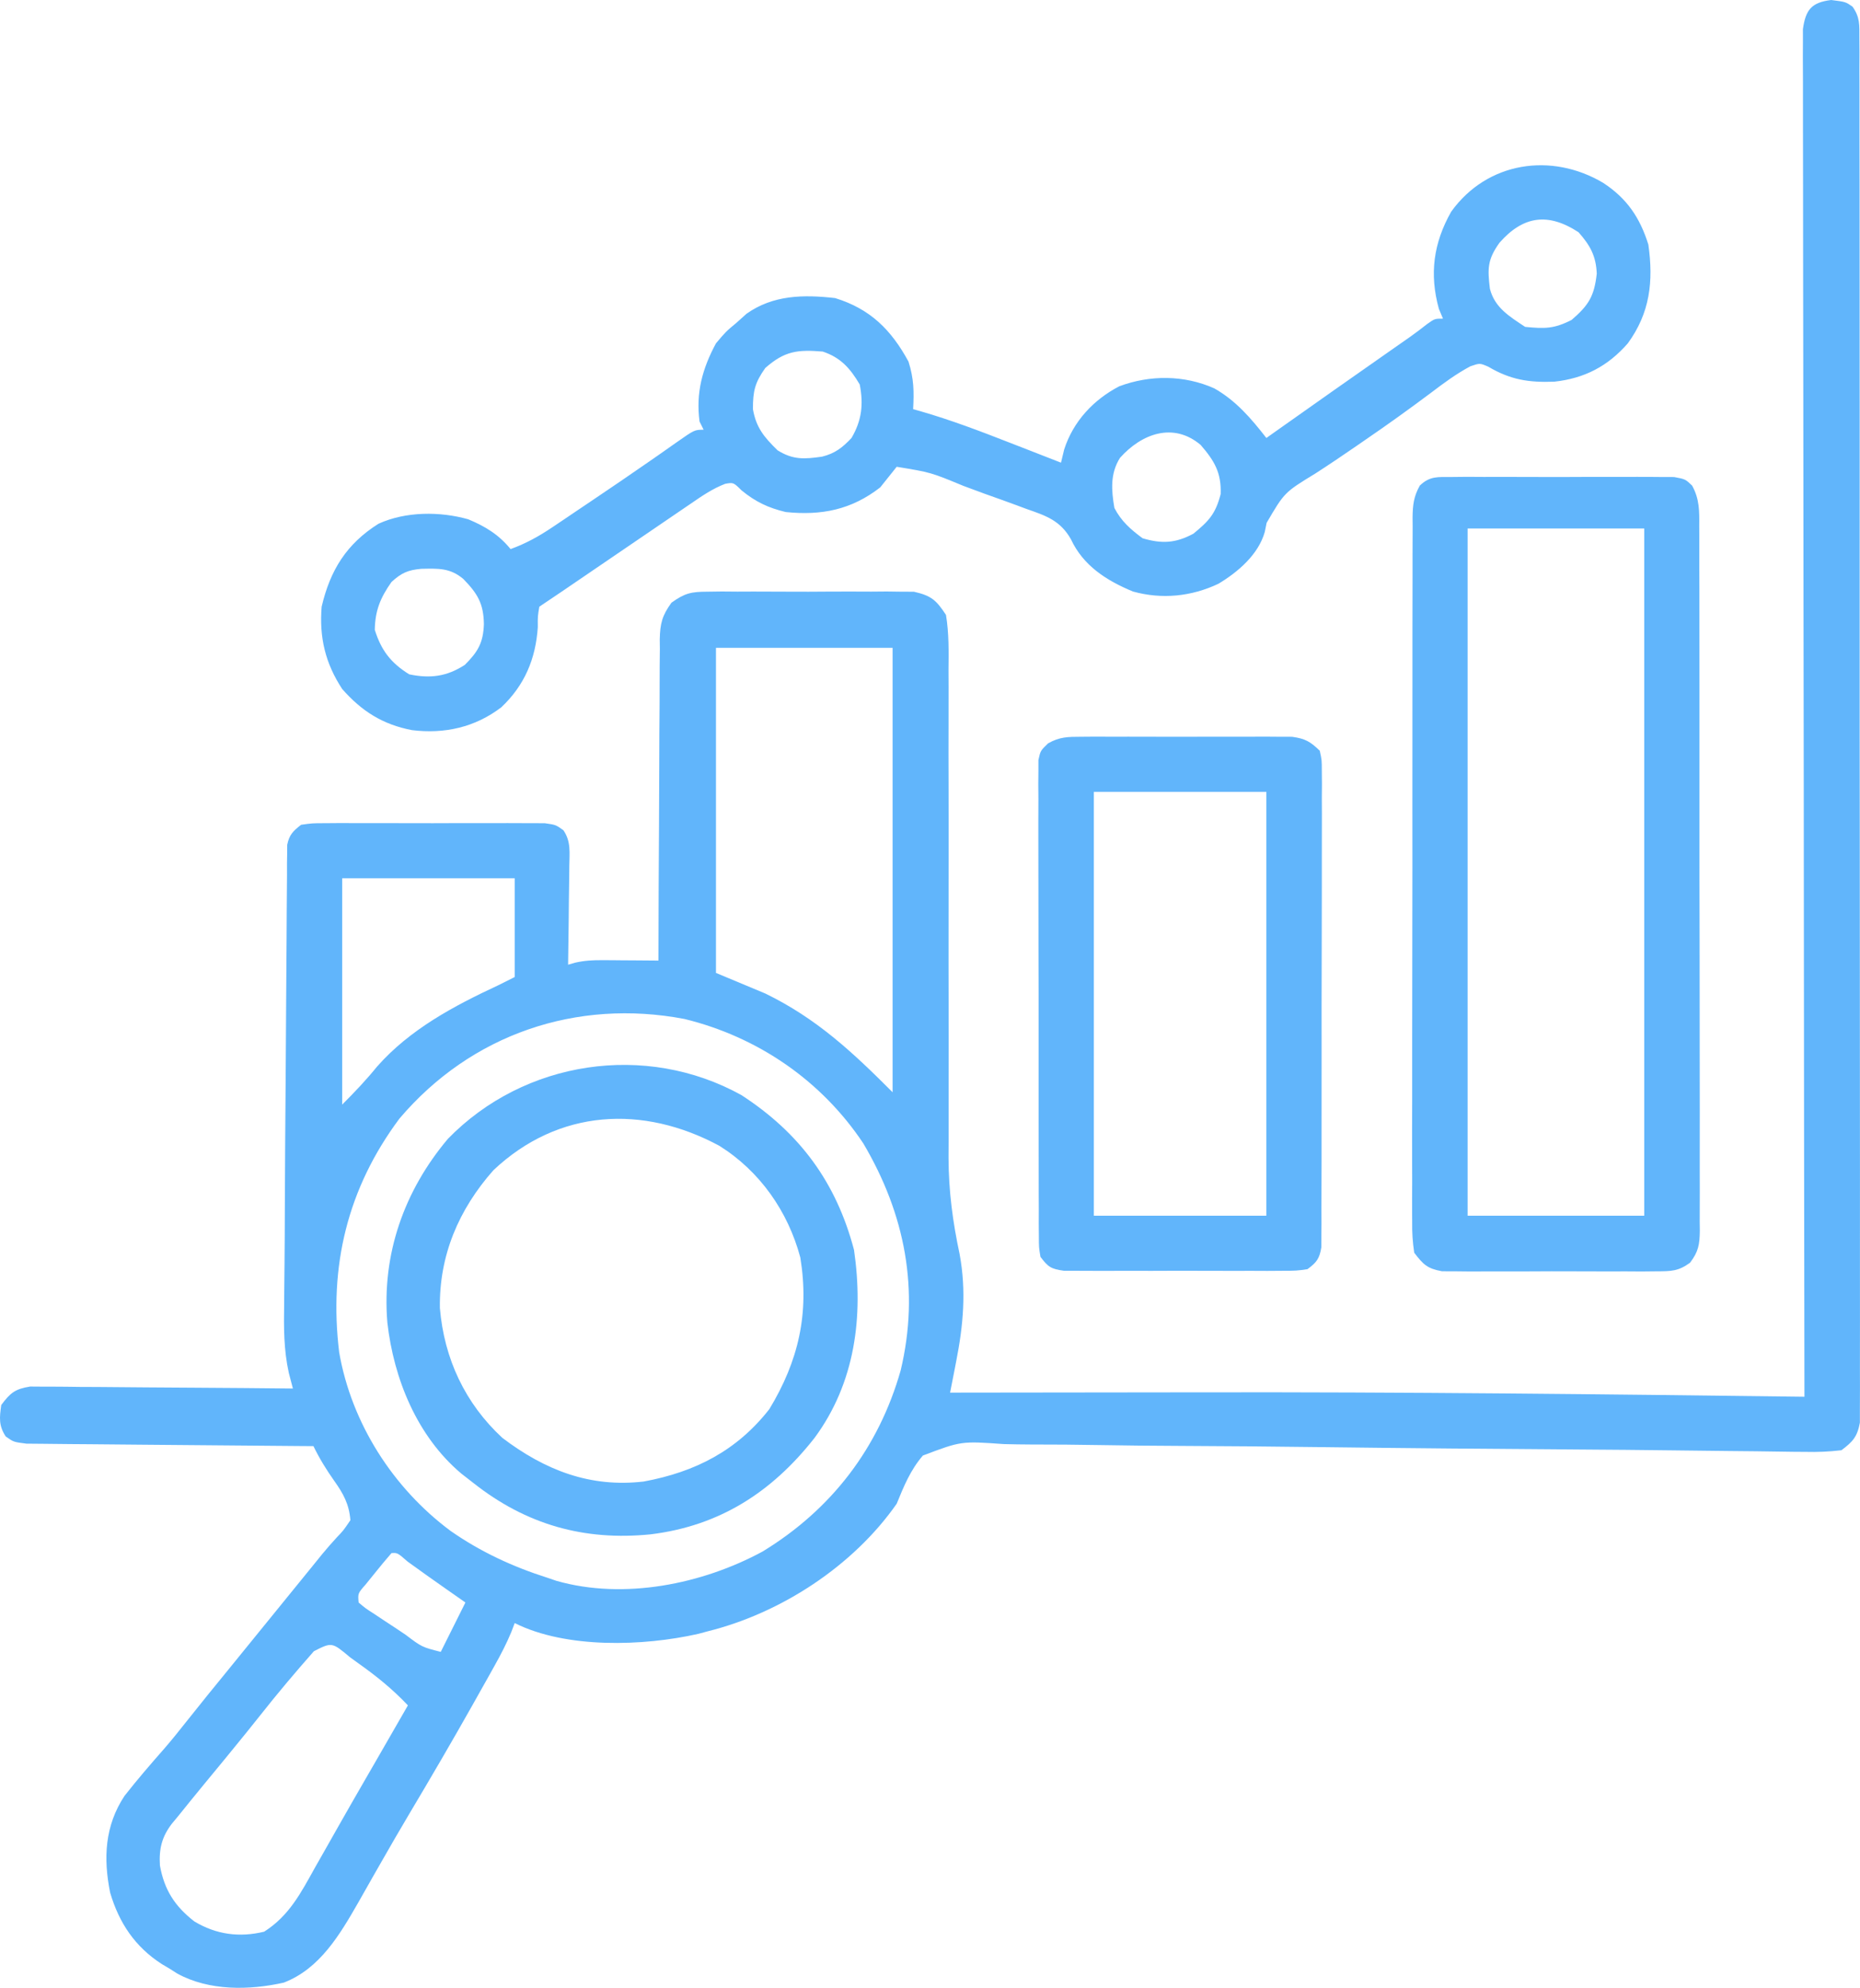
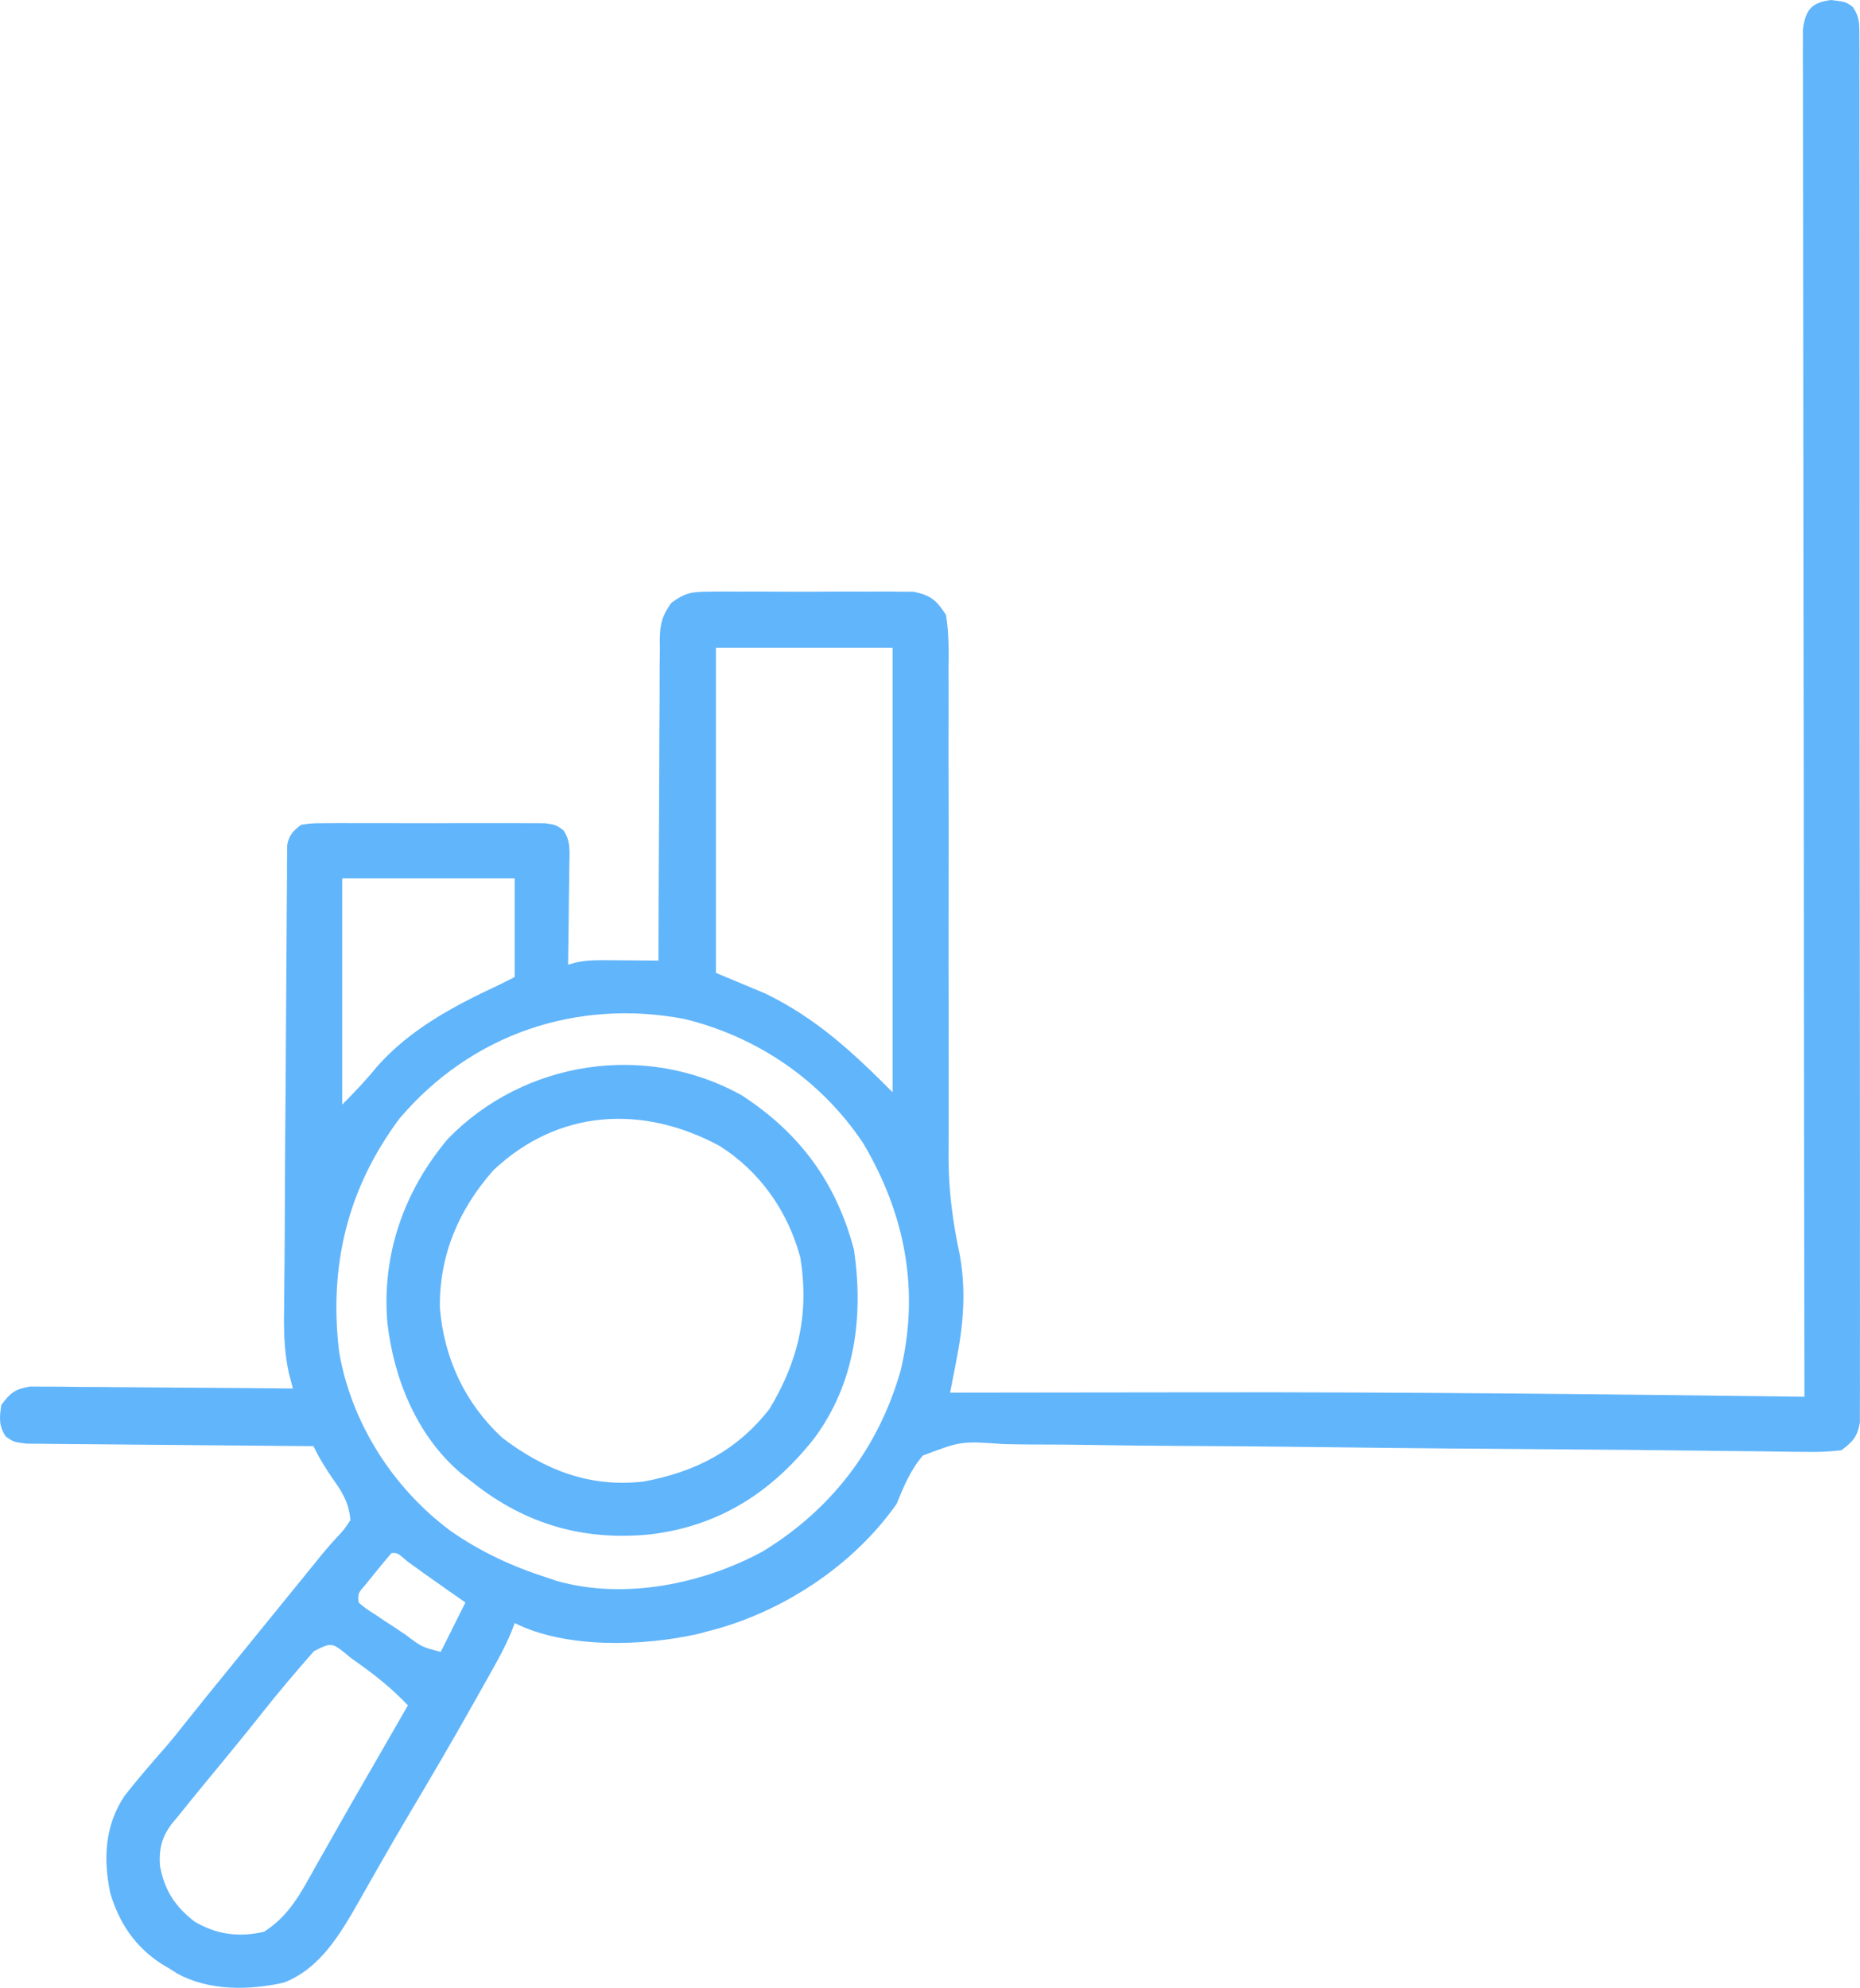
<svg xmlns="http://www.w3.org/2000/svg" width="262" height="280" viewBox="0 0 262 280" fill="none">
  <g>
    <path d="M257.935 0C259.96 0.254 259.96 0.254 260.941 0.931C262.004 2.426 261.914 3.494 261.916 5.323C261.921 6.021 261.926 6.72 261.931 7.44C261.927 8.219 261.924 8.998 261.92 9.777C261.923 10.602 261.926 11.427 261.93 12.252C261.938 14.523 261.936 16.795 261.931 19.066C261.929 21.514 261.936 23.962 261.942 26.409C261.952 31.207 261.952 36.004 261.949 40.801C261.947 44.699 261.948 48.597 261.951 52.495C261.951 53.05 261.952 53.604 261.952 54.175C261.953 55.3 261.954 56.425 261.955 57.551C261.963 68.114 261.959 78.676 261.953 89.239C261.947 98.909 261.955 108.58 261.968 118.25C261.983 128.172 261.988 138.093 261.984 148.015C261.982 153.588 261.984 159.162 261.994 164.735C262.002 169.48 262.003 174.224 261.992 178.969C261.987 181.391 261.986 183.813 261.995 186.235C262.003 188.451 262 190.666 261.989 192.882C261.987 193.685 261.989 194.488 261.995 195.291C262.002 196.38 261.994 197.468 261.985 198.557C261.985 199.163 261.985 199.768 261.985 200.392C261.617 202.387 260.987 203.073 259.382 204.279C257.601 204.485 256.035 204.55 254.258 204.507C253.735 204.504 253.212 204.5 252.673 204.497C250.915 204.483 249.159 204.453 247.402 204.423C246.143 204.41 244.885 204.398 243.627 204.387C240.915 204.362 238.203 204.33 235.491 204.294C231.202 204.238 226.914 204.204 222.625 204.176C210.428 204.093 198.232 203.994 186.037 203.838C179.303 203.752 172.569 203.693 165.834 203.664C162.27 203.648 158.707 203.617 155.143 203.553C151.79 203.493 148.439 203.468 145.085 203.469C143.855 203.463 142.626 203.445 141.396 203.412C135.396 202.983 135.396 202.983 129.999 205.024C128.251 207.054 127.313 209.341 126.309 211.814C120.187 220.572 110.034 227.212 99.694 229.782C99.041 229.958 99.041 229.958 98.374 230.138C90.646 231.894 79.752 232.255 72.501 228.623C72.343 229.039 72.186 229.455 72.023 229.884C71.35 231.506 70.579 232.993 69.723 234.525C69.239 235.393 69.239 235.394 68.745 236.279C68.397 236.897 68.049 237.514 67.691 238.15C67.33 238.795 66.968 239.44 66.595 240.104C63.676 245.287 60.677 250.418 57.634 255.527C56.263 257.834 54.921 260.156 53.593 262.487C53.236 263.111 52.879 263.734 52.512 264.377C51.829 265.572 51.15 266.769 50.475 267.969C47.876 272.501 45.061 277.31 39.976 279.267C35.092 280.365 29.463 280.443 24.992 278.004C24.632 277.775 24.271 277.546 23.9 277.311C23.534 277.094 23.168 276.877 22.791 276.654C19.024 274.224 16.782 270.881 15.515 266.599C14.534 261.72 14.765 257.169 17.536 252.967C19.325 250.689 21.203 248.506 23.117 246.334C24.212 245.073 25.251 243.771 26.287 242.461C28.254 239.976 30.253 237.519 32.26 235.067C34.013 232.924 35.754 230.773 37.497 228.623C39.711 225.891 41.927 223.16 44.151 220.436C44.555 219.937 44.959 219.438 45.375 218.923C46.046 218.115 46.733 217.321 47.446 216.55C48.366 215.591 48.366 215.591 49.358 214.132C49.168 211.862 48.382 210.424 47.08 208.59C45.958 206.997 45.002 205.451 44.151 203.699C43.625 203.696 43.1 203.692 42.559 203.689C37.612 203.655 32.666 203.614 27.72 203.563C25.177 203.537 22.634 203.514 20.09 203.498C17.637 203.483 15.184 203.46 12.73 203.431C11.793 203.421 10.857 203.414 9.92 203.411C8.609 203.405 7.299 203.389 5.988 203.37C5.242 203.364 4.496 203.357 3.726 203.351C1.914 203.12 1.914 203.12 0.808 202.341C-0.199 200.805 -0.076 199.689 0.179 197.903C1.447 196.201 2.126 195.643 4.243 195.306C4.926 195.311 5.61 195.316 6.314 195.321C6.692 195.321 7.071 195.321 7.461 195.32C8.707 195.322 9.953 195.34 11.199 195.358C12.064 195.363 12.93 195.366 13.796 195.368C16.071 195.377 18.346 195.4 20.622 195.425C22.945 195.449 25.268 195.46 27.591 195.471C32.147 195.496 36.702 195.536 41.258 195.585C41.068 194.862 40.879 194.139 40.684 193.395C39.965 190.136 39.971 186.998 40.024 183.674C40.029 183.042 40.034 182.409 40.04 181.758C40.05 180.442 40.064 179.127 40.079 177.811C40.105 175.424 40.114 173.038 40.12 170.651C40.14 164.469 40.188 158.287 40.237 152.106C40.263 148.742 40.286 145.379 40.301 142.015C40.316 138.721 40.339 135.427 40.368 132.134C40.378 130.886 40.385 129.639 40.388 128.391C40.394 126.662 40.41 124.933 40.429 123.204C40.428 122.435 40.428 122.435 40.426 121.65C40.437 120.946 40.437 120.946 40.448 120.228C40.451 119.821 40.454 119.414 40.456 118.995C40.749 117.577 41.284 117.055 42.415 116.177C43.974 115.956 43.974 115.956 45.877 115.952C46.59 115.947 47.302 115.941 48.036 115.935C48.814 115.939 49.592 115.942 50.37 115.946C51.168 115.945 51.965 115.943 52.763 115.941C54.434 115.939 56.105 115.942 57.776 115.95C59.919 115.96 62.06 115.955 64.203 115.944C65.85 115.938 67.496 115.94 69.143 115.944C69.933 115.946 70.723 115.944 71.513 115.94C72.617 115.936 73.72 115.944 74.824 115.952C75.766 115.954 75.766 115.954 76.728 115.956C78.287 116.177 78.287 116.177 79.359 116.945C80.457 118.551 80.215 120.105 80.192 122.016C80.189 122.413 80.187 122.809 80.184 123.217C80.175 124.481 80.153 125.745 80.131 127.009C80.122 127.866 80.114 128.724 80.107 129.582C80.088 131.683 80.058 133.783 80.022 135.884C80.353 135.79 80.683 135.695 81.023 135.598C82.346 135.302 83.488 135.238 84.841 135.248C85.303 135.25 85.766 135.252 86.242 135.253C86.719 135.258 87.197 135.263 87.689 135.268C88.175 135.271 88.661 135.273 89.162 135.276C90.358 135.283 91.555 135.293 92.751 135.304C92.752 134.701 92.753 134.097 92.754 133.476C92.763 127.787 92.788 122.099 92.828 116.41C92.847 113.486 92.862 110.561 92.864 107.637C92.867 104.814 92.883 101.992 92.909 99.17C92.917 98.093 92.919 97.016 92.917 95.94C92.914 94.431 92.929 92.924 92.948 91.415C92.943 90.97 92.938 90.525 92.933 90.067C92.981 87.837 93.263 86.709 94.586 84.891C96.463 83.546 97.356 83.352 99.639 83.344C100.312 83.334 100.986 83.325 101.681 83.316C102.765 83.325 102.765 83.325 103.871 83.334C104.617 83.331 105.364 83.328 106.133 83.325C107.711 83.321 109.289 83.327 110.866 83.341C112.884 83.357 114.901 83.348 116.919 83.33C118.849 83.317 120.78 83.326 122.711 83.334C123.433 83.328 124.156 83.322 124.9 83.316C125.911 83.329 125.911 83.329 126.943 83.344C127.534 83.346 128.125 83.348 128.734 83.35C131.162 83.901 131.871 84.512 133.252 86.617C133.679 89.212 133.633 91.782 133.605 94.407C133.608 95.209 133.611 96.011 133.615 96.813C133.622 98.539 133.62 100.264 133.611 101.99C133.597 104.727 133.604 107.463 133.614 110.201C133.628 115.033 133.624 119.865 133.617 124.697C133.606 131.948 133.609 139.198 133.629 146.448C133.635 149.16 133.633 151.871 133.623 154.583C133.618 156.284 133.621 157.985 133.625 159.687C133.626 160.831 133.618 161.976 133.61 163.12C133.63 167.8 134.201 172.096 135.172 176.654C136.129 181.811 135.694 186.687 134.684 191.781C134.603 192.205 134.521 192.629 134.437 193.066C134.237 194.099 134.034 195.132 133.83 196.164C134.578 196.163 135.327 196.162 136.097 196.16C143.429 196.148 150.761 196.14 158.093 196.134C161.855 196.131 165.618 196.127 169.38 196.121C197.648 196.07 225.909 196.382 254.174 196.744C254.173 196.129 254.173 196.129 254.172 195.502C254.134 171.219 254.104 146.936 254.086 122.653C254.084 119.74 254.081 116.826 254.079 113.912C254.079 113.332 254.078 112.752 254.078 112.154C254.07 102.754 254.056 93.353 254.04 83.953C254.024 74.311 254.015 64.67 254.011 55.029C254.009 49.077 254.001 43.124 253.987 37.172C253.978 33.094 253.975 29.016 253.977 24.938C253.978 22.583 253.977 20.228 253.967 17.873C253.959 15.718 253.959 13.564 253.965 11.409C253.966 10.257 253.958 9.105 253.95 7.953C253.954 7.272 253.957 6.591 253.961 5.89C253.96 5.006 253.96 5.006 253.959 4.105C254.346 1.352 255.182 0.345 257.935 0ZM100.851 91.254C100.851 106.364 100.851 121.475 100.851 137.043C103.142 138 105.433 138.956 107.794 139.941C115.03 143.462 120.064 148.176 125.73 153.852C125.73 133.195 125.73 112.537 125.73 91.254C117.52 91.254 109.31 91.254 100.851 91.254ZM48.2 123.712C48.2 134.232 48.2 144.752 48.2 155.591C49.999 153.79 51.542 152.168 53.118 150.23C57.76 144.977 63.911 141.71 70.186 138.782C70.95 138.4 71.714 138.017 72.501 137.623C72.501 133.032 72.501 128.442 72.501 123.712C64.482 123.712 56.463 123.712 48.2 123.712ZM56.269 157.559C48.937 167.396 46.303 178.35 47.777 190.486C49.514 200.491 55.384 209.642 63.49 215.658C67.718 218.601 72.223 220.687 77.129 222.247C77.546 222.389 77.962 222.531 78.391 222.677C87.886 225.379 98.912 223.151 107.405 218.552C117.113 212.638 123.758 203.973 126.871 193.026C129.565 181.707 127.499 171.03 121.608 161.061C115.703 152.189 106.713 146.045 96.403 143.528C81.222 140.642 66.373 145.654 56.269 157.559ZM55.144 218.769C54.339 219.693 53.559 220.639 52.793 221.595C52.369 222.119 51.944 222.644 51.507 223.184C50.402 224.439 50.402 224.439 50.515 225.725C51.485 226.548 51.485 226.548 52.752 227.359C53.217 227.67 53.682 227.98 54.16 228.299C54.652 228.621 55.143 228.943 55.65 229.275C56.137 229.601 56.624 229.928 57.126 230.264C59.425 232.002 59.425 232.002 62.086 232.68C63.232 230.385 64.378 228.09 65.558 225.725C64.687 225.115 63.816 224.505 62.918 223.877C61.075 222.587 59.242 221.287 57.422 219.965C55.989 218.714 55.989 218.714 55.144 218.769ZM44.218 232.585C41.613 235.54 39.083 238.533 36.645 241.628C35.414 243.187 34.162 244.727 32.904 246.265C32.473 246.792 32.042 247.32 31.598 247.863C30.688 248.973 29.774 250.081 28.859 251.187C27.58 252.737 26.315 254.297 25.057 255.865C24.78 256.198 24.503 256.531 24.217 256.875C22.79 258.737 22.381 260.43 22.528 262.775C23.139 266.201 24.626 268.518 27.372 270.645C30.443 272.501 33.719 272.938 37.208 272.094C40.746 269.849 42.398 266.601 44.404 263.001C44.746 262.4 45.088 261.798 45.441 261.179C46.173 259.893 46.902 258.606 47.629 257.318C48.819 255.21 50.026 253.113 51.236 251.017C51.437 250.67 51.637 250.322 51.844 249.964C52.242 249.275 52.64 248.586 53.038 247.897C54.515 245.339 55.986 242.777 57.458 240.215C55.286 237.915 52.986 236.061 50.406 234.238C49.861 233.843 49.861 233.843 49.305 233.44C46.754 231.3 46.754 231.3 44.218 232.585Z" fill="#61B5FB" />
-     <path d="M225.824 25.757C229.178 27.953 231.002 30.659 232.188 34.451C232.925 39.644 232.418 44.072 229.296 48.362C226.474 51.593 223.205 53.291 218.962 53.762C215.35 53.904 212.773 53.502 209.644 51.654C208.448 51.137 208.448 51.137 207.12 51.593C205.15 52.646 203.404 53.931 201.632 55.281C198.542 57.595 195.418 59.841 192.23 62.019C191.849 62.282 191.468 62.545 191.075 62.817C189.172 64.131 187.258 65.421 185.315 66.676C180.925 69.357 180.925 69.357 178.417 73.648C178.331 74.07 178.245 74.492 178.157 74.927C177.256 78.118 174.384 80.577 171.618 82.233C167.826 84.025 163.677 84.453 159.593 83.322C155.862 81.778 152.589 79.69 150.854 75.962C149.361 73.327 147.369 72.654 144.604 71.694C144.136 71.519 143.668 71.345 143.186 71.165C141.699 70.615 140.206 70.085 138.712 69.554C137.705 69.183 136.699 68.81 135.694 68.437C131.11 66.539 131.109 66.539 126.309 65.75C125.534 66.714 124.763 67.68 123.994 68.648C119.937 71.809 115.719 72.64 110.687 72.126C108.218 71.536 106.437 70.697 104.467 69.083C103.306 67.942 103.306 67.942 102.151 68.15C100.352 68.84 98.847 69.88 97.271 70.967C96.91 71.212 96.549 71.457 96.177 71.71C95.338 72.279 94.501 72.851 93.664 73.424C91.927 74.612 90.186 75.797 88.446 76.98C85.327 79.102 82.21 81.227 79.095 83.354C78.058 84.06 77.016 84.76 75.972 85.457C75.742 86.805 75.742 86.805 75.755 88.355C75.452 92.817 73.898 96.522 70.62 99.622C66.927 102.449 62.614 103.41 58.036 102.846C53.935 102.066 50.951 100.185 48.2 97.05C45.82 93.417 44.959 89.794 45.308 85.457C46.513 80.313 48.807 76.613 53.315 73.774C57.133 72.028 61.975 72.019 65.96 73.147C68.371 74.155 70.24 75.291 71.922 77.343C74.093 76.55 75.894 75.555 77.81 74.266C78.38 73.883 78.951 73.501 79.538 73.106C80.14 72.699 80.741 72.292 81.36 71.873C82.284 71.252 82.284 71.252 83.227 70.618C86.042 68.724 88.847 66.816 91.632 64.879C92.059 64.582 92.486 64.285 92.925 63.98C93.709 63.433 94.49 62.883 95.269 62.331C97.833 60.534 97.833 60.534 99.115 60.534C98.924 60.151 98.734 59.769 98.537 59.375C98.006 55.331 98.932 51.92 100.851 48.362C102.261 46.695 102.261 46.695 103.744 45.464C104.209 45.045 104.675 44.627 105.154 44.196C108.909 41.535 113.196 41.485 117.63 41.986C122.595 43.51 125.538 46.463 127.972 50.934C128.733 53.349 128.755 55.12 128.623 57.636C128.949 57.726 129.275 57.817 129.611 57.91C133.937 59.157 138.102 60.741 142.292 62.381C142.983 62.65 143.675 62.919 144.387 63.195C146.076 63.852 147.764 64.51 149.452 65.171C149.6 64.557 149.749 63.944 149.901 63.312C151.166 59.381 153.995 56.322 157.66 54.412C162.005 52.791 166.797 52.818 171.04 54.701C174.103 56.439 176.236 58.939 178.381 61.693C178.956 61.285 179.532 60.877 180.125 60.457C185.395 56.725 190.675 53.008 195.968 49.309C196.665 48.821 196.665 48.821 197.377 48.323C197.787 48.037 198.197 47.75 198.619 47.455C199.436 46.873 200.237 46.269 201.024 45.647C202.102 44.884 202.102 44.884 203.259 44.884C203.069 44.43 202.878 43.976 202.681 43.508C201.329 38.599 201.909 34.249 204.417 29.814C209.493 22.759 218.538 21.429 225.824 25.757ZM211.215 34.197C209.519 36.564 209.522 37.844 209.868 40.677C210.553 43.358 212.646 44.584 214.831 46.043C217.58 46.314 218.902 46.328 221.376 45.065C223.78 42.993 224.566 41.732 224.92 38.545C224.812 36.057 224.013 34.594 222.353 32.712C218.079 29.92 214.558 30.383 211.215 34.197ZM107.794 51.84C106.326 53.928 106.058 55.068 106.058 57.636C106.514 60.253 107.649 61.592 109.53 63.432C111.725 64.795 113.294 64.675 115.786 64.326C117.62 63.87 118.658 63.059 119.944 61.693C121.387 59.234 121.65 56.951 121.101 54.158C119.766 51.883 118.409 50.361 115.894 49.521C112.391 49.233 110.54 49.409 107.794 51.84ZM157.76 64.496C156.37 66.713 156.544 69.024 156.973 71.546C157.926 73.402 159.273 74.588 160.951 75.821C163.671 76.623 165.612 76.517 168.111 75.169C170.307 73.369 171.225 72.367 171.944 69.59C172.048 66.566 171.066 64.921 169.123 62.671C165.277 59.42 160.807 61.08 157.76 64.496ZM55.144 81.98C53.582 84.198 52.84 85.986 52.793 88.718C53.697 91.596 55.026 93.358 57.639 94.985C60.593 95.604 62.949 95.302 65.486 93.644C67.347 91.779 68.065 90.523 68.162 87.921C68.119 85.013 67.265 83.609 65.273 81.561C63.395 79.967 61.708 80.077 59.338 80.123C57.456 80.293 56.544 80.697 55.144 81.98Z" fill="#61B5FB" />
-     <path d="M204.461 67.189C205.185 67.182 205.909 67.175 206.655 67.167C207.446 67.171 208.236 67.176 209.027 67.181C209.838 67.18 210.648 67.177 211.459 67.175C213.157 67.171 214.856 67.176 216.554 67.187C218.731 67.2 220.908 67.192 223.085 67.179C224.759 67.17 226.433 67.173 228.106 67.179C228.909 67.18 229.712 67.179 230.515 67.173C231.636 67.167 232.758 67.178 233.88 67.189C234.518 67.191 235.157 67.193 235.815 67.195C237.396 67.489 237.396 67.489 238.348 68.397C239.403 70.296 239.374 72.003 239.356 74.12C239.359 74.555 239.362 74.991 239.365 75.441C239.373 76.902 239.369 78.363 239.365 79.824C239.368 80.871 239.372 81.919 239.377 82.966C239.388 85.811 239.387 88.657 239.384 91.502C239.382 93.876 239.385 96.25 239.389 98.624C239.397 104.223 239.396 109.822 239.389 115.421C239.383 121.201 239.391 126.981 239.406 132.761C239.419 137.721 239.423 142.681 239.42 147.641C239.418 150.605 239.419 153.568 239.429 156.532C239.438 159.318 239.436 162.104 239.425 164.89C239.423 165.913 239.425 166.937 239.431 167.96C239.438 169.355 239.432 170.75 239.421 172.145C239.427 172.552 239.432 172.958 239.438 173.377C239.409 175.316 239.245 176.308 238.056 177.868C236.415 179.07 235.375 179.07 233.351 179.076C232.652 179.083 231.953 179.09 231.233 179.098C230.48 179.093 229.728 179.088 228.952 179.084C228.17 179.085 227.387 179.087 226.605 179.09C224.967 179.094 223.329 179.089 221.691 179.078C219.593 179.065 217.496 179.072 215.399 179.086C213.784 179.095 212.169 179.092 210.554 179.086C209.405 179.084 208.256 179.091 207.108 179.098C206.059 179.087 206.059 179.087 204.99 179.076C204.067 179.073 204.067 179.073 203.126 179.07C201.05 178.689 200.486 178.132 199.209 176.457C198.983 174.938 198.899 173.663 198.919 172.145C198.916 171.709 198.913 171.274 198.91 170.824C198.902 169.363 198.911 167.902 198.919 166.441C198.917 165.393 198.914 164.346 198.91 163.299C198.902 160.453 198.908 157.608 198.918 154.763C198.926 151.787 198.922 148.812 198.92 145.836C198.918 140.839 198.926 135.841 198.939 130.844C198.955 125.064 198.956 119.284 198.949 113.503C198.943 107.946 198.946 102.389 198.955 96.832C198.958 94.466 198.958 92.1 198.955 89.733C198.952 86.947 198.958 84.161 198.971 81.375C198.974 80.352 198.974 79.328 198.971 78.305C198.968 76.91 198.975 75.515 198.985 74.12C198.982 73.713 198.978 73.306 198.975 72.888C198.997 71.13 199.133 69.946 199.993 68.397C201.417 67.039 202.522 67.195 204.461 67.189ZM206.731 74.445C206.731 106.387 206.731 138.33 206.731 171.241C214.941 171.241 223.151 171.241 231.61 171.241C231.61 139.298 231.61 107.355 231.61 74.445C223.4 74.445 215.19 74.445 206.731 74.445Z" fill="#61B5FB" />
-     <path d="M152.286 103.78C152.973 103.775 153.661 103.769 154.369 103.763C155.479 103.769 155.479 103.769 156.612 103.774C157.373 103.772 158.135 103.771 158.92 103.769C160.531 103.767 162.142 103.77 163.752 103.778C165.815 103.788 167.877 103.783 169.939 103.772C171.909 103.764 173.879 103.77 175.849 103.774C176.589 103.771 177.33 103.767 178.092 103.763C178.78 103.769 179.467 103.774 180.175 103.78C180.78 103.781 181.384 103.783 182.007 103.784C183.862 104.043 184.56 104.451 185.902 105.744C186.192 107.066 186.192 107.066 186.192 108.648C186.198 109.248 186.204 109.847 186.209 110.465C186.204 111.123 186.198 111.781 186.192 112.458C186.197 113.497 186.197 113.497 186.202 114.558C186.208 116.458 186.204 118.359 186.194 120.259C186.186 122.247 186.19 124.235 186.192 126.223C186.193 129.562 186.186 132.901 186.172 136.239C186.157 140.1 186.156 143.961 186.162 147.822C186.169 151.535 186.165 155.248 186.157 158.961C186.154 160.542 186.154 162.122 186.156 163.703C186.158 165.91 186.149 168.116 186.136 170.323C186.139 170.98 186.141 171.638 186.144 172.316C186.138 172.915 186.132 173.515 186.126 174.133C186.125 174.655 186.124 175.177 186.122 175.714C185.857 177.309 185.454 177.826 184.166 178.776C182.608 178.997 182.608 178.997 180.704 179.001C179.992 179.006 179.279 179.012 178.545 179.017C177.767 179.014 176.989 179.011 176.211 179.007C175.413 179.008 174.616 179.01 173.818 179.012C172.147 179.014 170.476 179.011 168.805 179.002C166.663 178.993 164.521 178.998 162.379 179.009C160.732 179.015 159.085 179.013 157.438 179.008C156.648 179.007 155.858 179.009 155.068 179.013C153.965 179.017 152.861 179.009 151.757 179.001C150.815 178.999 150.815 178.999 149.853 178.997C148.037 178.739 147.647 178.476 146.559 177.037C146.339 175.714 146.339 175.714 146.335 174.133C146.329 173.533 146.323 172.933 146.317 172.316C146.32 171.658 146.322 171 146.325 170.323C146.321 169.63 146.317 168.937 146.313 168.223C146.304 166.323 146.303 164.422 146.307 162.522C146.308 160.936 146.305 159.35 146.301 157.764C146.293 154.023 146.294 150.282 146.301 146.542C146.307 142.68 146.299 138.82 146.284 134.958C146.271 131.645 146.267 128.331 146.27 125.017C146.272 123.037 146.271 121.058 146.261 119.078C146.253 116.871 146.259 114.665 146.269 112.458C146.263 111.801 146.257 111.143 146.252 110.465C146.257 109.866 146.263 109.266 146.269 108.648C146.269 108.126 146.269 107.604 146.269 107.066C146.559 105.744 146.559 105.744 147.635 104.707C149.261 103.785 150.422 103.784 152.286 103.78ZM154.08 111.54C154.08 131.241 154.08 150.943 154.08 171.241C162.099 171.241 170.119 171.241 178.381 171.241C178.381 151.54 178.381 131.838 178.381 111.54C170.362 111.54 162.342 111.54 154.08 111.54Z" fill="#61B5FB" />
    <path d="M104.431 154.251C112.662 159.591 117.798 166.557 120.299 176.068C121.652 185.434 120.458 194.793 114.737 202.54C108.736 210.19 101.333 214.947 91.63 216.125C82.255 217.064 74.113 214.75 66.715 208.916C66.141 208.469 65.568 208.022 64.977 207.562C58.747 202.309 55.467 194.235 54.565 186.311C53.758 176.697 56.919 167.739 63.094 160.411C73.867 149.34 90.965 146.788 104.431 154.251ZM69.499 164.838C64.609 170.371 61.85 176.84 61.962 184.25C62.56 191.377 65.515 197.686 70.765 202.54C76.754 207.077 83.11 209.574 90.683 208.683C97.917 207.344 103.785 204.348 108.373 198.483C112.472 191.715 114.019 185.013 112.732 177.127C110.997 170.628 107.023 164.963 101.333 161.399C90.577 155.599 78.669 156.187 69.499 164.838Z" fill="#61B5FB" />
  </g>
</svg>